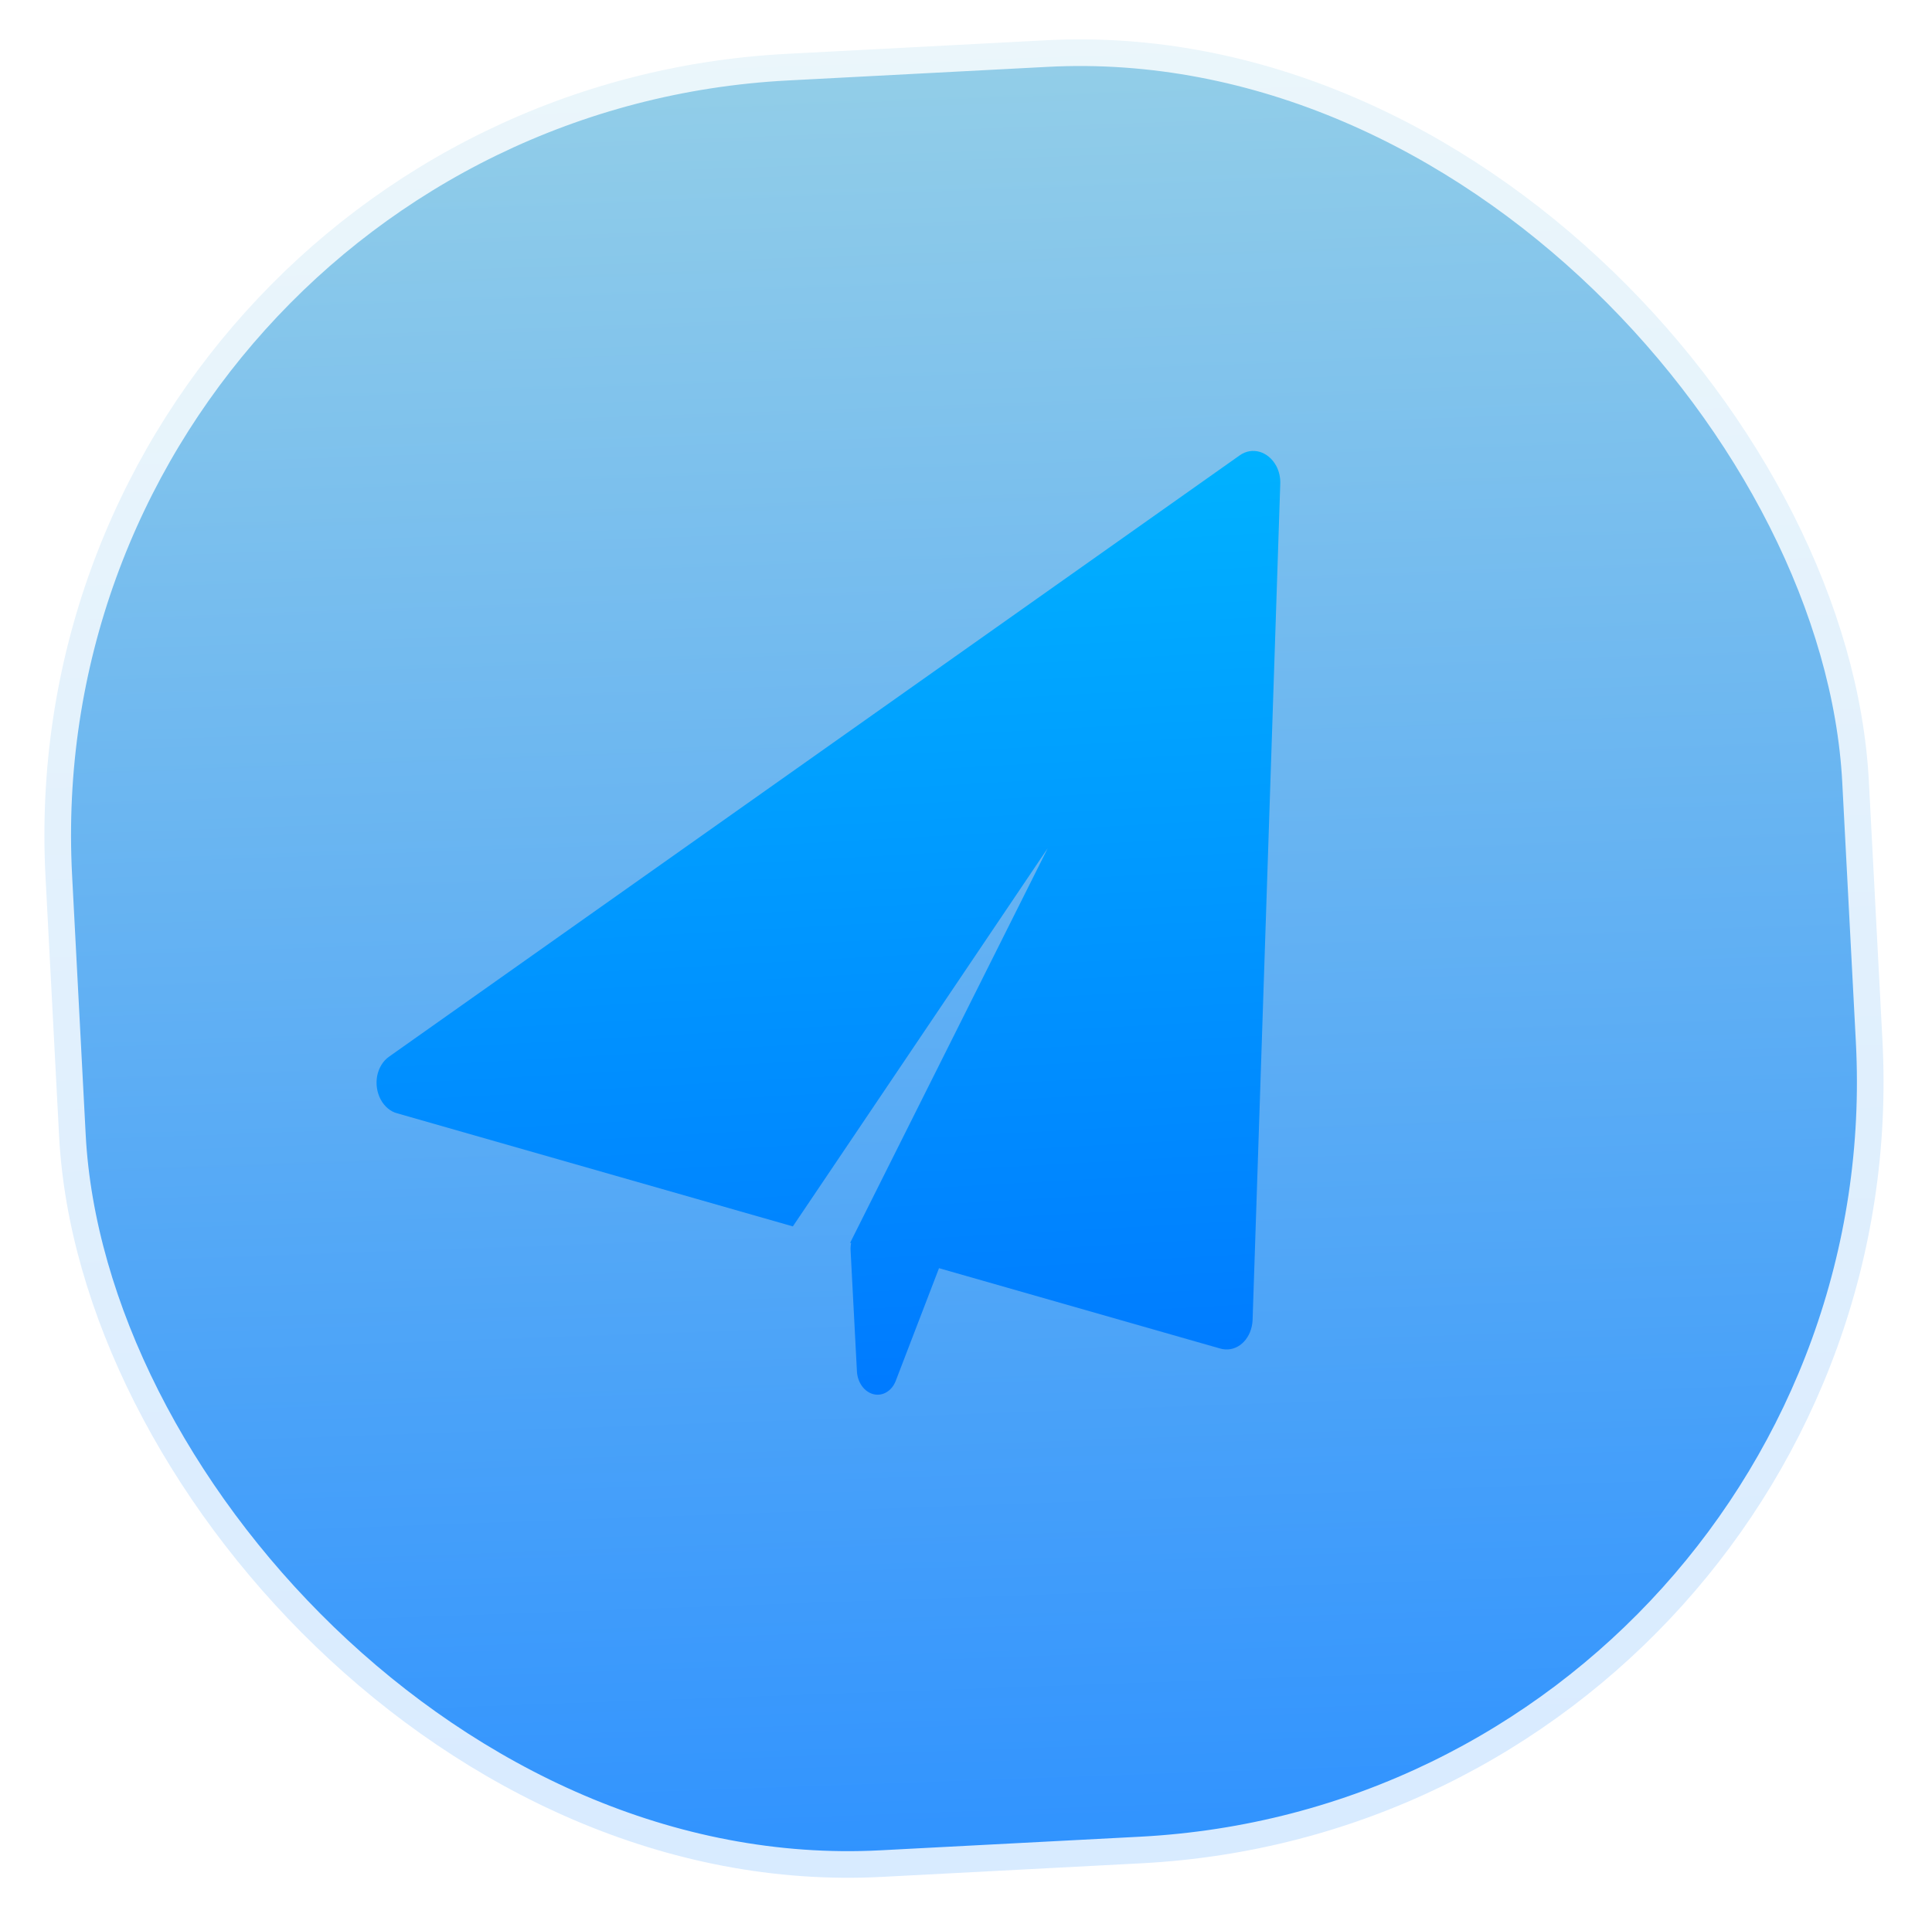
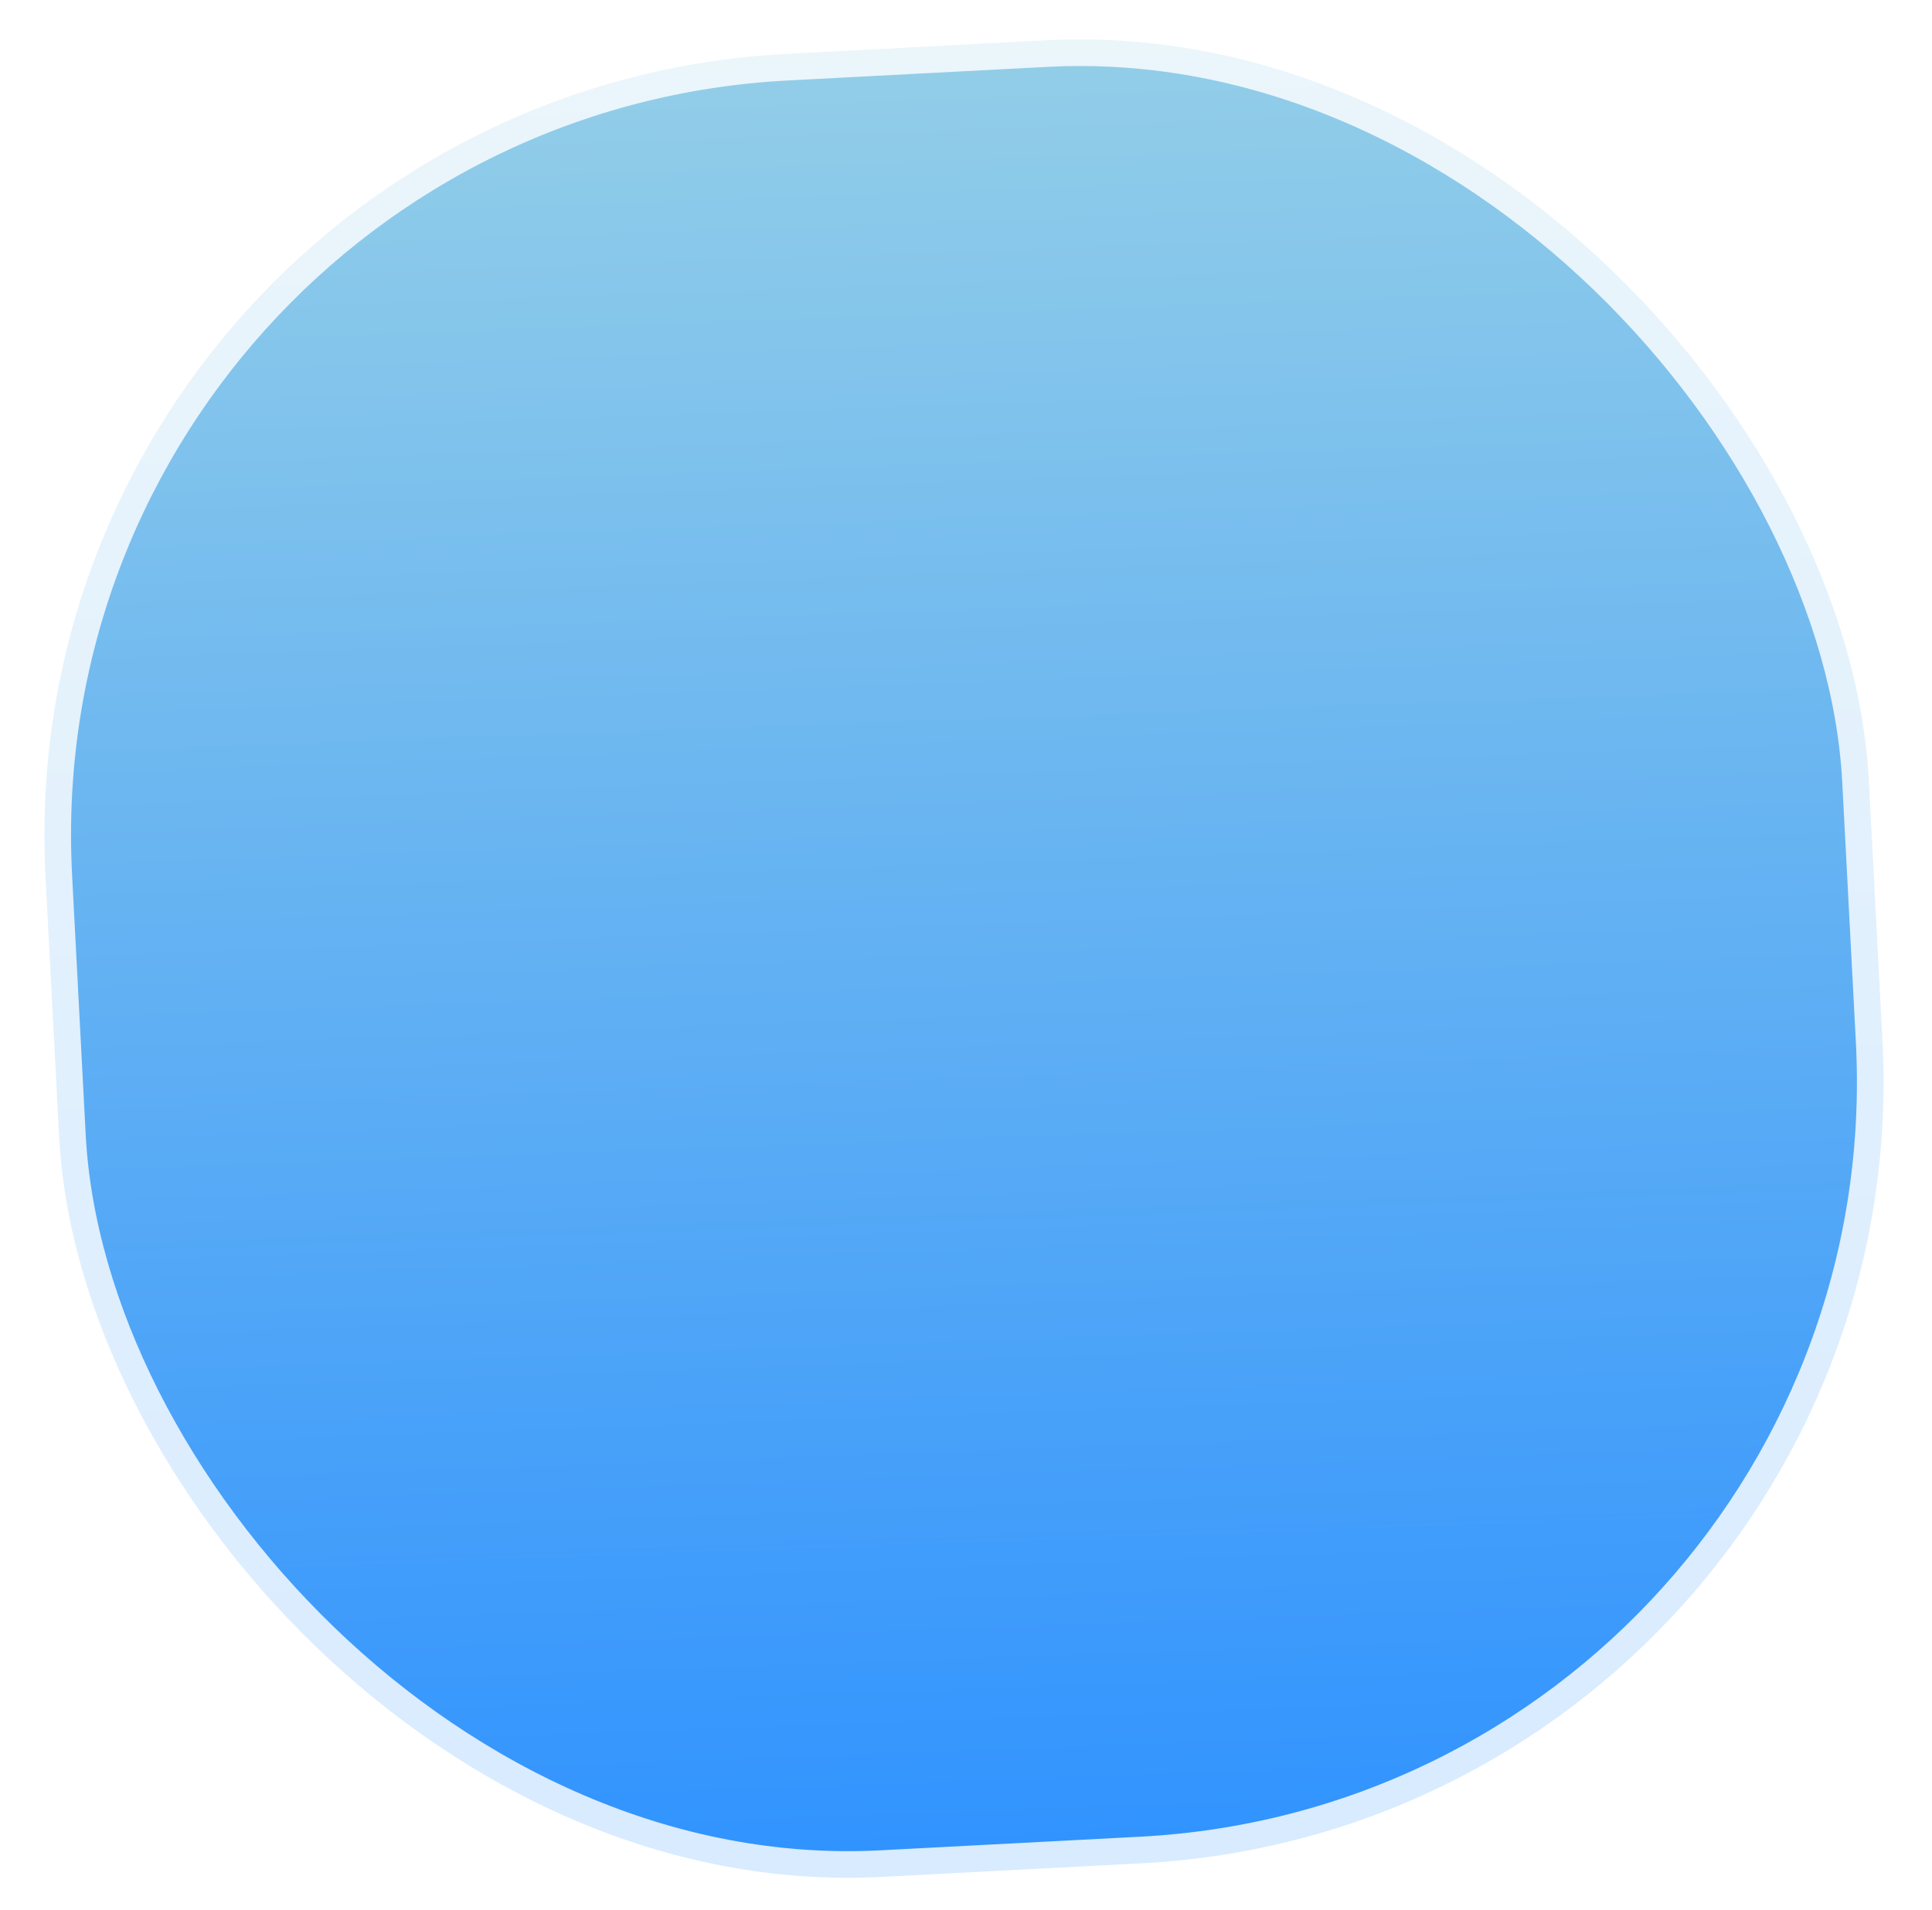
<svg xmlns="http://www.w3.org/2000/svg" width="89px" height="88px" viewBox="0 0 89 88" version="1.1">
  <title>icon_airplane</title>
  <defs>
    <linearGradient x1="50%" y1="0%" x2="50%" y2="100%" id="linearGradient-1">
      <stop stop-color="#7AC3E3" offset="0%" />
      <stop stop-color="#007AFF" offset="100%" />
    </linearGradient>
    <filter id="filter-2">
      <feColorMatrix in="SourceGraphic" type="matrix" values="0 0 0 0 1 0 0 0 0 1 0 0 0 0 1 0 0 0 1 0" />
    </filter>
    <linearGradient x1="50%" y1="0%" x2="50%" y2="100%" id="linearGradient-3">
      <stop stop-color="#00B2FF" offset="0%" />
      <stop stop-color="#007AFF" offset="100%" />
    </linearGradient>
  </defs>
  <g id="页面-1" stroke="none" stroke-width="1" fill="none" fill-rule="evenodd">
    <g id="官网首页" transform="translate(-1162, -103)">
      <g id="头部" transform="translate(-596, -832)">
        <g id="编组-111" transform="translate(1756, 933)">
          <g id="icon_airplane" transform="translate(46.637, 46.374) rotate(-3) translate(-46.637, -46.374) translate(3.137, 2.874)">
            <rect id="矩形" stroke="#FFFFFF" stroke-width="2.453" fill="url(#linearGradient-1)" opacity="0.81" x="1.226" y="1.226" width="84.11" height="84.11" rx="36.068" />
            <g filter="url(#filter-2)" id="群发">
              <g transform="translate(8.656, 20.198)">
-                 <rect id="矩形" stroke="#979797" stroke-width="1.443" fill="#D8D8D8" opacity="0" x="0.721" y="2.164" width="41.839" height="41.839" />
                <g id="编组" transform="translate(7.279, 0.38)" fill="url(#linearGradient-3)">
-                   <path d="M25.451,36.888 L23.185,41.976 C22.981,42.426 22.549,42.653 22.135,42.529 C21.721,42.404 21.43,41.96 21.426,41.447 L21.426,35.857 C21.426,35.743 21.44,35.629 21.468,35.52 L21.425,35.505 L31.464,17.828 L18.828,34.613 L0.897,28.455 C0.589,28.356 0.328,28.111 0.172,27.778 C0.017,27.444 -0.021,27.05 0.069,26.683 C0.163,26.315 0.377,26.007 0.661,25.83 L41.244,0.213 C41.836,-0.162 42.569,0.093 42.901,0.79 C43.018,1.041 43.066,1.328 43.042,1.61 L39.751,40.036 C39.672,40.83 39.076,41.4 38.414,41.314 C38.338,41.305 38.264,41.288 38.191,41.263 L25.451,36.888 L25.451,36.888 Z" id="路径" />
-                 </g>
+                   </g>
              </g>
            </g>
          </g>
        </g>
      </g>
    </g>
  </g>
</svg>